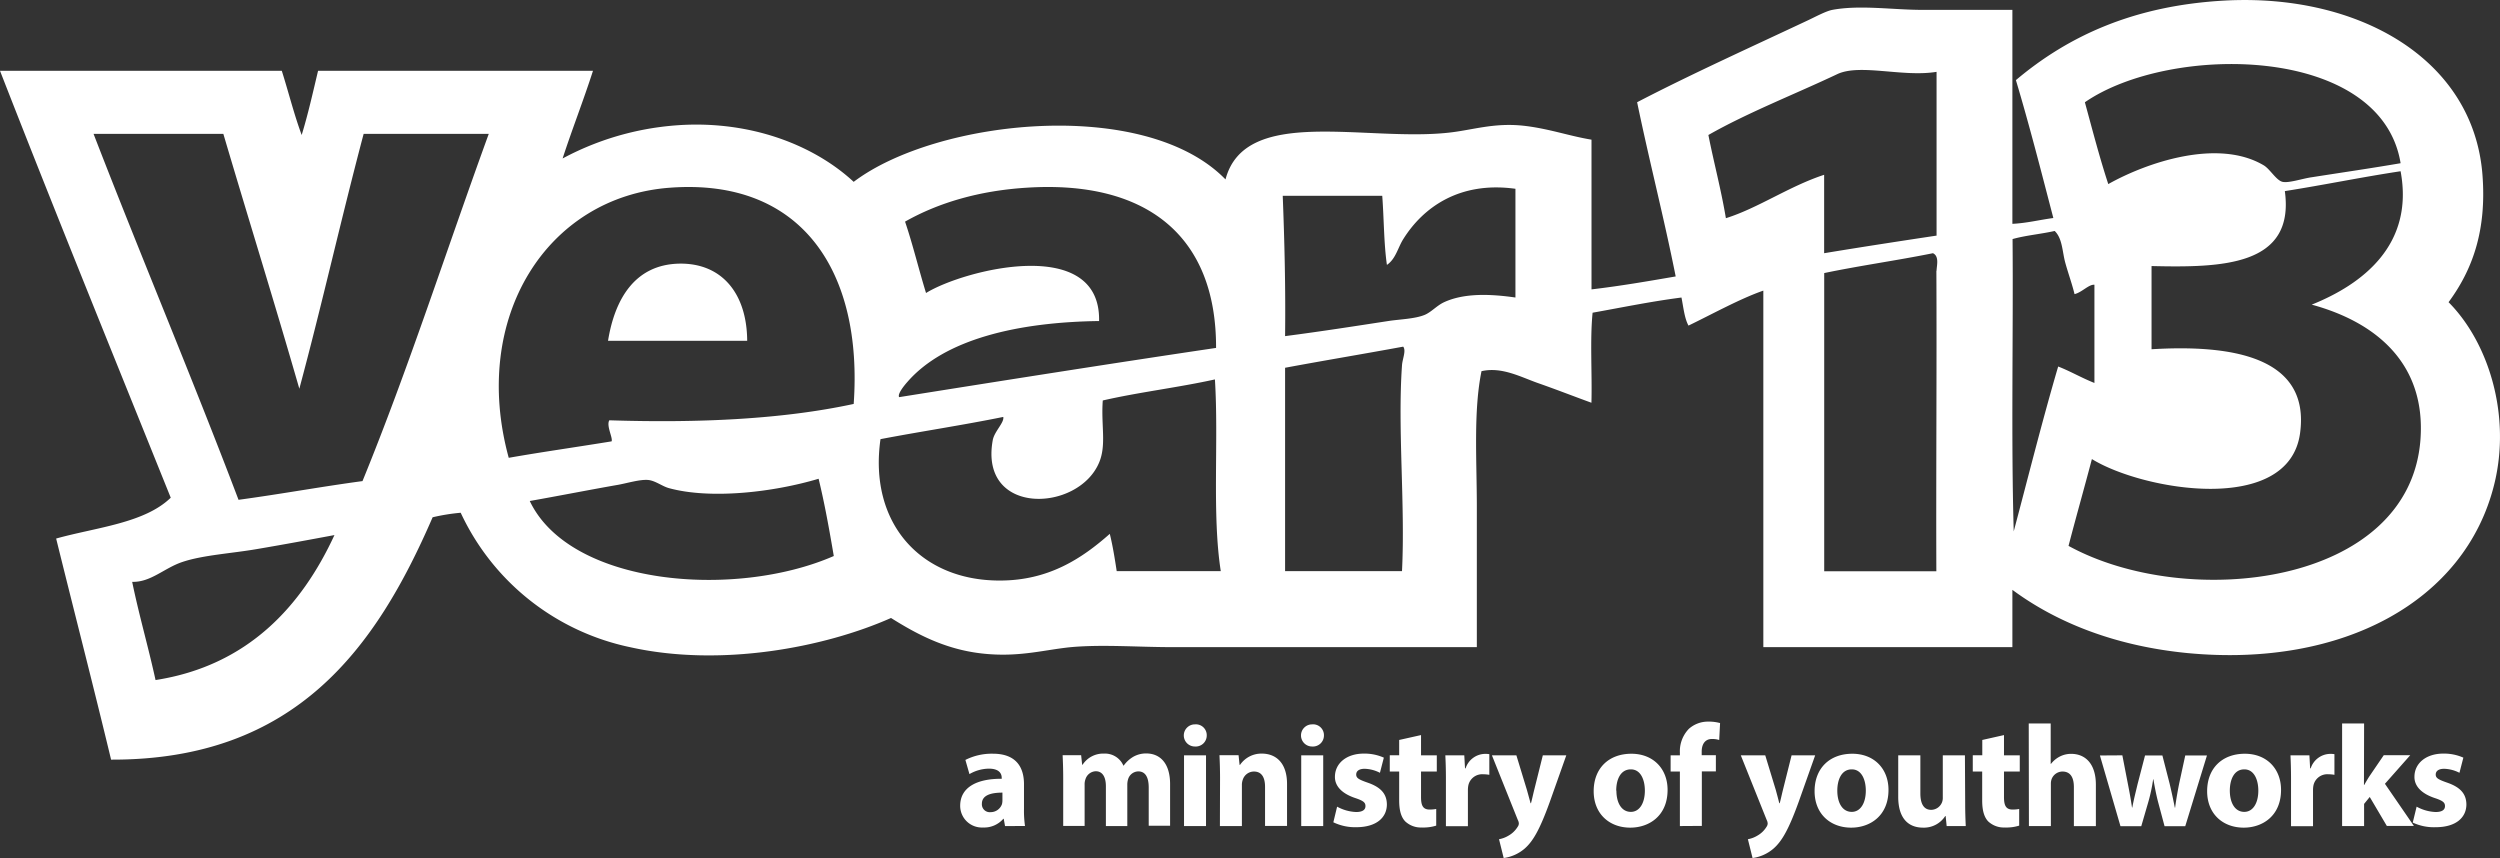
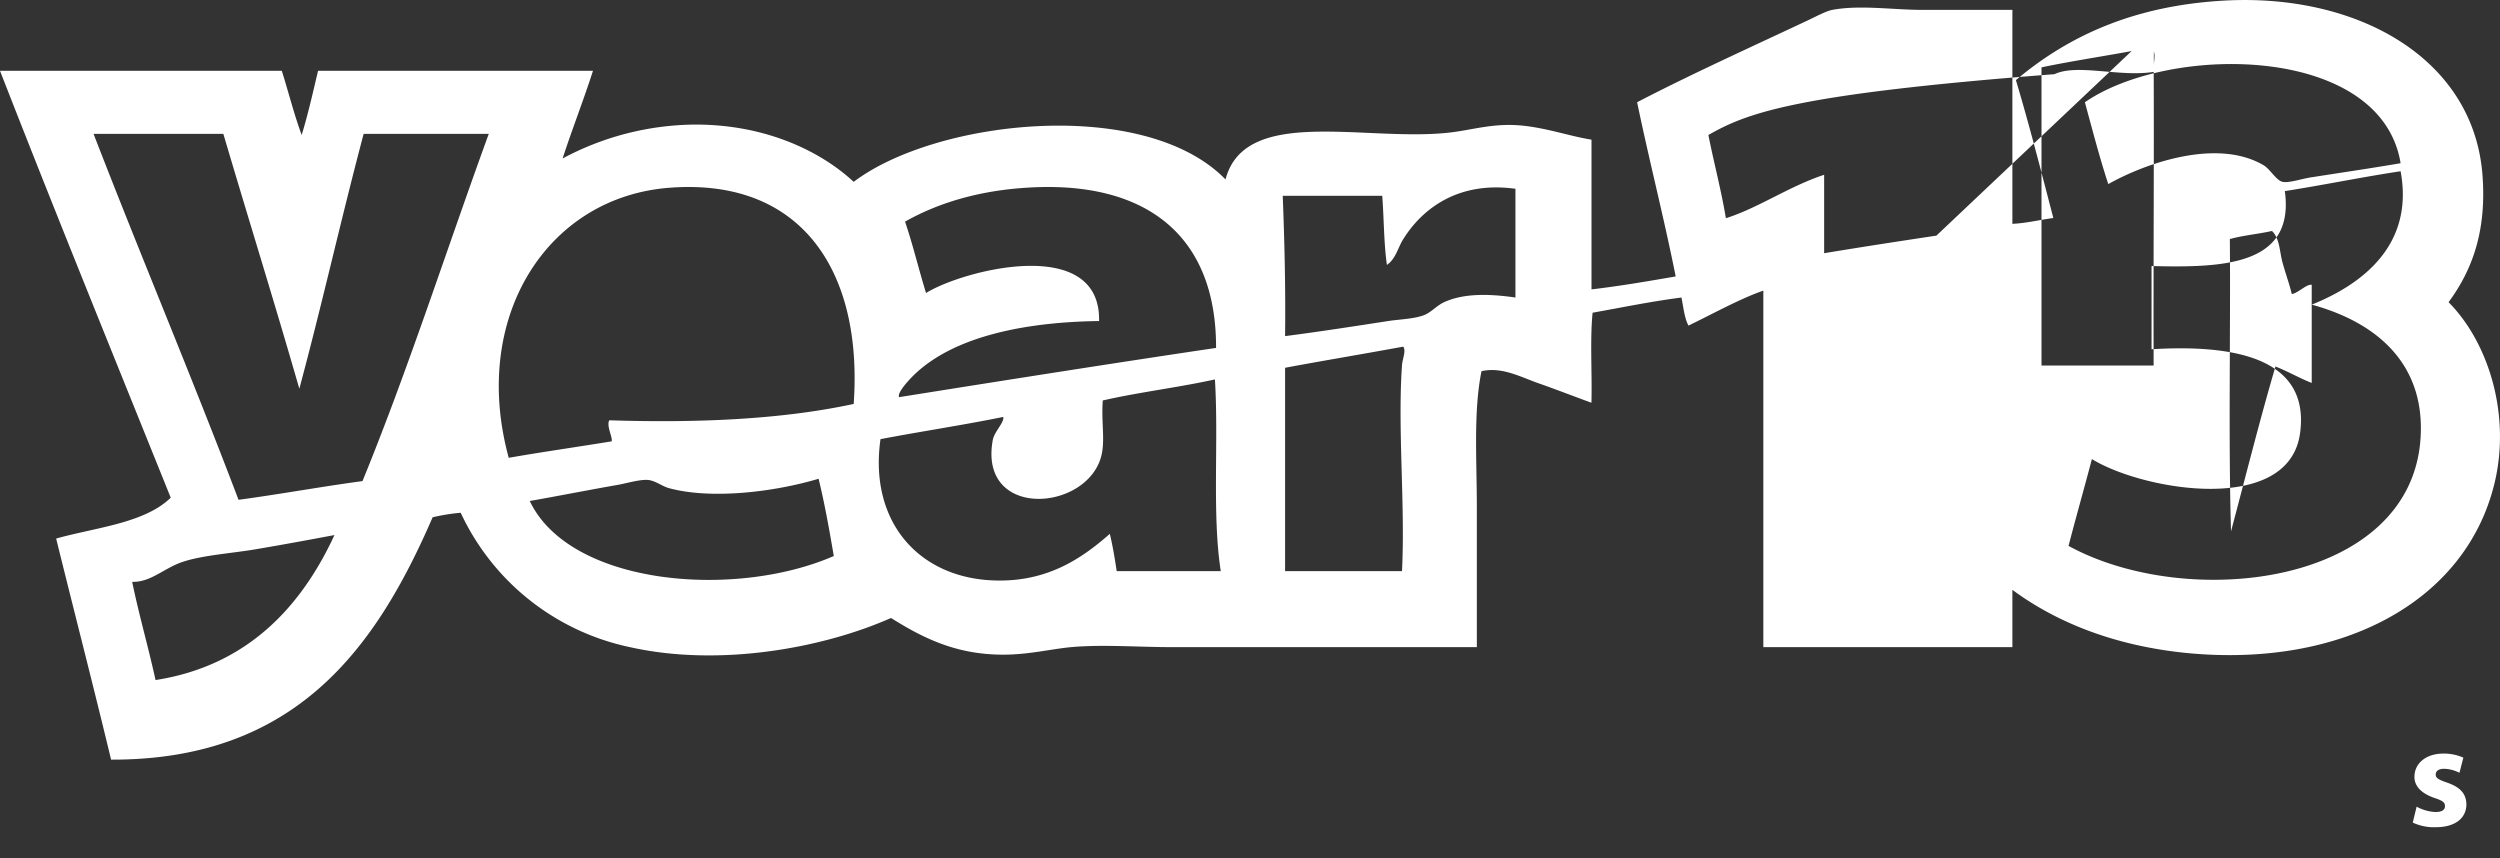
<svg xmlns="http://www.w3.org/2000/svg" viewBox="0 0 691.12 237.2">
  <rect x="0" y="0" width="691.12" height="237.2" fill="#333333" stroke="none" />
  <defs>
    <style>.cls-1{fill:#fff}</style>
  </defs>
  <g id="Layer_2" data-name="Layer 2">
    <g id="year13_logo_OUTLINED" data-name="year13 logo OUTLINED">
      <g id="Year_13_YW_Min_White_RGB" data-name="Year 13 YW Min White RGB">
-         <path d="M676.9 83.54C688 94.7 694.27 114.93 689.5 134c-8 32.16-41.83 50.61-84.69 46.55-19.85-1.92-36.1-8.33-48.49-17.49v15.84h-68.85V80.34c-6.55 2.29-14 6.44-20.69 9.67-1.13-2.08-1.4-5.07-1.94-7.76-8.51 1.1-16.46 2.75-24.57 4.2-.75 7.68-.1 16.7-.32 24.89-4.9-1.78-9.83-3.71-14.87-5.47-4.77-1.69-9.94-4.52-15.52-3.26-2.26 11.1-1.29 24.71-1.29 37.53v38.76H323.9c-9.37 0-19.1-.78-27.8 0-7 .68-13.6 2.62-22.63 1.94-11-.78-19.34-5.09-27.15-10-18.59 8.24-47.2 13.63-72.09 8.08a66.76 66.76 0 0 1-46.87-37.17 54.83 54.83 0 0 0-7.76 1.25c-15.6 36-37.74 67.15-88.89 67-4.93-20.5-10.16-40.73-15.19-61.12 11.18-3.12 24.4-4.23 31.68-11.29C31.38 98.3 15.44 59.16 0 19.57h77.9c1.86 5.87 3.4 12.09 5.5 17.75 1.75-5.69 3.1-11.75 4.53-17.75h76c-2.64 8.21-5.71 16-8.4 24.24A78.77 78.77 0 0 1 192 34.44c18.86-.09 34.32 6.86 44 15.83 22.92-17.34 80.51-23.57 102.79-.67 5.39-20.44 38.6-10.37 61.74-12.93 6.47-.7 12.26-2.75 20.37-1.94 7 .73 12.9 2.88 19.07 3.88V80c8-.94 15.62-2.26 23.27-3.58-3.26-16.35-7.3-31.92-10.66-48.16 14.52-7.56 31.31-15.16 47.17-22.62 2.13-1 5-2.56 6.79-2.91 7.68-1.43 16.7 0 24.89 0h24.89v59.15c4.07-.21 7.49-1.1 11.32-1.61-3.34-12.82-6.63-25.7-10.35-38.12 14.63-12.34 32.87-20.66 57.86-22 36.59-1.94 68.61 15.92 71.12 48.17 1.19 15.42-2.75 26.25-9.37 35.22Zm-7.76 37.85c1.48-20.85-12.23-32.32-30.07-37.17 14-5.63 28.37-16.49 24.57-36.88-10.85 1.64-21.22 3.8-32 5.49 2.83 20.75-17.4 21.18-36.85 20.72v23c21.79-1.32 44 1.89 41.05 23.25-3.15 22.76-43.5 15.78-57.54 7.11-2.1 8-4.36 15.92-6.46 24 32.81 18 94.39 11.09 97.3-29.52ZM639.07 49c8.76-1.37 16.52-2.5 24.57-3.88-5.36-32.85-63.73-33.12-87.28-16.85 2.08 7.62 4.07 15.32 6.47 22.62 10.53-5.92 30.28-12.74 43-5.17 1.73 1.05 3.45 4.15 5.17 4.55s5.52-.91 8.07-1.27ZM579 105.87V78.72c-1.54-.16-3.48 2.13-5.5 2.59-.67-2.8-1.77-5.79-2.58-8.76s-.76-6.65-2.91-8.7c-3.77.86-8 1.21-11.64 2.24.22 26.83-.43 54.55.32 80.81 4.05-15.22 7.9-30.65 12.29-45.58 3.45 1.35 6.49 3.15 10.02 4.55Zm-43.64-31c0-1.32.84-4-1-4.87-9.89 2-20.28 3.44-30.06 5.49v82.43h31c-.1-27.24.14-56.22.01-83.08Zm0-9.7V19.86c-9.32 1.54-21.2-2.34-27.48.65C496.28 26 483 31.2 472.28 37.32c1.53 7.73 3.5 15 4.84 23 8.92-2.8 17.46-8.81 27.16-12V70c10.26-1.7 20.63-3.29 31.03-4.86ZM418.94 82.25V52.19c-15.63-2.16-25.62 5.3-31 13.9-1.49 2.34-2.08 5.49-4.53 7.14-.86-6-.81-12.8-1.29-19.1h-27.51c.49 12.66.81 25.48.65 38.79 10-1.3 19.07-2.72 28.77-4.21 3.09-.45 7-.56 9.69-1.61 1.89-.73 3.45-2.61 5.5-3.56 5.33-2.45 12.26-2.37 19.72-1.29ZM387.58 101c.11-1.78 1.21-4.07.33-5.17-10.83 2-21.82 3.82-32.65 5.84v56.22h32.32c.92-18.32-1.24-39.22 0-56.89Zm-78.87 56.89h28.77c-2.45-15.76-.54-35.88-1.62-53-10.05 2.23-21.06 3.53-31 5.82-.51 6.89 1.05 12.25-1 17.13-5.77 13.84-33.21 14.87-29.42-6.14.43-2.43 3.24-4.88 2.91-6.44-11.1 2.26-22.71 4-33.94 6.14-3.31 23.25 11.13 39.14 33 39.09 13.39 0 22.58-6 30.39-12.91.8 3.23 1.37 6.76 1.91 10.31Zm27.47-61.71c.09-31.41-19.71-46.39-52.36-44.29-13 .81-24.35 4.12-33.62 9.38C252.35 67.6 254 74.52 256 81c10.32-6.39 48.35-16.17 47.84 7.75-22.49.3-42.72 5-53 16.84-.89 1-2.81 3.37-2.27 4.2 29.16-4.64 58.25-9.25 87.61-13.61ZM236 111.67c2.58-36.34-14.12-62.5-50.76-59.78-34 2.48-55.22 35.88-44.6 74.67 9.34-1.64 19-3 28.44-4.55.38-1-1.51-4.28-.64-5.82 25.3.81 48.25-.35 67.56-4.52Zm-5.5 42.05c-1.24-7.3-2.53-14.52-4.2-21.37-12.64 3.78-30 5.72-41.38 2.59-1.88-.51-3.8-2.1-5.82-2.26-2.23-.16-5.49.83-8.08 1.32-8.3 1.45-16.62 3.1-24.57 4.5 11.11 23.38 56.66 27.15 84.03 15.22ZM135.12 37h-34.59C94.36 60.27 89 84.24 82.75 107.46 75.94 83.79 68.69 60.54 61.74 37H25.86C39 71 53 104.07 65.94 138.17c11.59-1.56 22.66-3.61 34.27-5.17 12.66-30.95 23.25-64 34.91-96ZM43 188c25.65-4 40.44-20.58 49.46-40.08-6.49 1.21-14 2.61-21.33 3.85-7.17 1.24-15 1.67-20.69 3.58-5 1.65-8.76 5.66-13.9 5.5C38.44 170.09 41 178.82 43 188Z" class="cls-1" />
-         <path d="M206.56 94.21h-38.47c1.83-11.34 7.3-21.09 19.72-21.33 11.69-.19 18.67 8.18 18.75 21.33ZM277.84 228.36l-.36-2h-.12a7 7 0 0 1-5.6 2.4 6 6 0 0 1-6.32-6c0-5.08 4.56-7.51 11.48-7.47V215c0-1-.56-2.51-3.56-2.51A11 11 0 0 0 268 214l-1.12-3.92a16.15 16.15 0 0 1 7.6-1.72c6.52 0 8.6 3.84 8.6 8.43v6.8a30.31 30.31 0 0 0 .28 4.76Zm-.72-9.24c-3.2 0-5.68.72-5.68 3.08a2.18 2.18 0 0 0 2.4 2.32 3.32 3.32 0 0 0 3.16-2.24 4.36 4.36 0 0 0 .12-1ZM293.92 215c0-2.43-.08-4.51-.16-6.23h5.12l.28 2.64h.12a6.78 6.78 0 0 1 5.92-3.08 5.54 5.54 0 0 1 5.36 3.32h.08a8.75 8.75 0 0 1 2.52-2.36 7.06 7.06 0 0 1 3.72-1c3.75 0 6.59 2.64 6.59 8.47v11.52h-5.91v-10.56c0-2.83-.92-4.47-2.88-4.47a3 3 0 0 0-2.8 2.11 5.09 5.09 0 0 0-.24 1.56v11.44h-5.92v-11c0-2.47-.88-4.15-2.8-4.15a3.1 3.1 0 0 0-2.84 2.19 4 4 0 0 0-.24 1.52v11.4h-5.92ZM333.6 203.37a3.05 3.05 0 0 1-3.28 3 3.06 3.06 0 1 1 0-6.12 3 3 0 0 1 3.28 3.12Zm-6.28 25v-19.56h6.08v19.55ZM337.28 215c0-2.43-.08-4.51-.16-6.23h5.28l.28 2.68h.12a7.16 7.16 0 0 1 6-3.12c4 0 7 2.64 7 8.39v11.6h-6.08v-10.8c0-2.52-.88-4.23-3.08-4.23a3.25 3.25 0 0 0-3.08 2.27 4.18 4.18 0 0 0-.24 1.52v11.28h-6.08ZM366 203.37a3.05 3.05 0 0 1-3.28 3 3.06 3.06 0 1 1 0-6.12 3 3 0 0 1 3.28 3.12Zm-6.28 25v-19.56h6.08v19.55ZM369.64 223a11.89 11.89 0 0 0 5.24 1.48c1.84 0 2.6-.64 2.6-1.64s-.6-1.48-2.88-2.24c-4-1.36-5.6-3.56-5.56-5.87 0-3.64 3.12-6.4 8-6.4a13.12 13.12 0 0 1 5.52 1.12l-1.08 4.19a9.75 9.75 0 0 0-4.24-1.11c-1.48 0-2.32.6-2.32 1.59s.76 1.4 3.16 2.24c3.72 1.28 5.28 3.16 5.32 6 0 3.64-2.88 6.32-8.48 6.32a13.85 13.85 0 0 1-6.32-1.36ZM392.84 203.21v5.6h4.36v4.48h-4.36v7.07c0 2.36.56 3.44 2.4 3.44a9.93 9.93 0 0 0 1.8-.16v4.6a11.93 11.93 0 0 1-4 .52 6.32 6.32 0 0 1-4.56-1.68c-1.12-1.16-1.68-3-1.68-5.8v-8h-2.6v-4.48h2.6v-4.24ZM399.72 215.25c0-2.88-.08-4.76-.16-6.44h5.24l.2 3.6h.16a5.75 5.75 0 0 1 5.28-4 6.27 6.27 0 0 1 1.28.08v5.71a8.82 8.82 0 0 0-1.64-.15 3.91 3.91 0 0 0-4.16 3.07 7.17 7.17 0 0 0-.12 1.36v9.92h-6.08ZM419.2 208.81l2.92 9.59c.32 1.16.72 2.6 1 3.64h.12c.28-1 .6-2.52.88-3.64l2.39-9.59H433l-4.56 12.87c-2.8 7.76-4.67 10.88-6.87 12.84a11.21 11.21 0 0 1-5.88 2.68l-1.29-5.2a7.67 7.67 0 0 0 2.64-1 7 7 0 0 0 2.52-2.44 1.59 1.59 0 0 0 .32-.88 2.21 2.21 0 0 0-.28-1l-7.16-17.87ZM461 218.36c0 7.16-5.08 10.44-10.32 10.44-5.71 0-10.11-3.76-10.11-10.08s4.16-10.35 10.43-10.35c6 0 10 4.12 10 9.99Zm-14.15.2c0 3.36 1.4 5.88 4 5.88 2.35 0 3.87-2.36 3.87-5.88 0-2.92-1.12-5.87-3.87-5.87-2.97 0-4.05 2.99-4.05 5.87ZM464.4 228.36v-15.07h-2.56v-4.48h2.56v-.76a8.92 8.92 0 0 1 2.48-6.56 7.9 7.9 0 0 1 5.39-2 11.68 11.68 0 0 1 3.24.4l-.24 4.68a6.58 6.58 0 0 0-2-.28c-2 0-2.84 1.56-2.84 3.48v1h3.92v4.48h-3.88v15.07ZM488 208.81l2.92 9.59c.31 1.16.71 2.6.95 3.64h.13c.28-1 .6-2.52.88-3.64l2.4-9.59h6.52l-4.56 12.87c-2.8 7.76-4.68 10.88-6.88 12.84a11.15 11.15 0 0 1-5.87 2.68l-1.29-5.2a7.67 7.67 0 0 0 2.64-1 7 7 0 0 0 2.52-2.44 1.65 1.65 0 0 0 .31-.88 2.29 2.29 0 0 0-.27-1l-7.16-17.87ZM522.07 218.36c0 7.16-5.08 10.44-10.32 10.44-5.71 0-10.11-3.76-10.11-10.08s4.16-10.35 10.43-10.35c6 0 10 4.12 10 9.99Zm-14.15.2c0 3.36 1.39 5.88 4 5.88 2.36 0 3.88-2.36 3.88-5.88 0-2.92-1.12-5.87-3.88-5.87-2.92 0-4 2.99-4 5.87ZM543.27 222.08c0 2.56.08 4.64.16 6.28h-5.28l-.28-2.76h-.12a7 7 0 0 1-6.12 3.2c-4 0-6.87-2.48-6.87-8.52v-11.47h6.12v10.51c0 2.84.92 4.56 3 4.56a3.27 3.27 0 0 0 3-2.12 3.4 3.4 0 0 0 .2-1.32v-11.63h6.12ZM554 203.21v5.6h4.36v4.48H554v7.07c0 2.36.56 3.44 2.4 3.44a9.93 9.93 0 0 0 1.8-.16v4.6a11.93 11.93 0 0 1-4 .52 6.32 6.32 0 0 1-4.56-1.68c-1.11-1.16-1.67-3-1.67-5.8v-8h-2.6v-4.48H548v-4.24ZM560.84 200h6.07v11.16h.09a7.3 7.3 0 0 1 2.4-2 6.83 6.83 0 0 1 3.16-.76c3.88 0 6.84 2.68 6.84 8.55v11.44h-6.08V217.6c0-2.56-.88-4.31-3.16-4.31a3.24 3.24 0 0 0-3 2.11 3.87 3.87 0 0 0-.2 1.36v11.6h-6.07ZM586.72 208.81l1.55 8c.4 2 .8 4.2 1.12 6.44h.08c.4-2.24 1-4.48 1.44-6.4l2.08-8h4.8l2 7.79c.52 2.2 1 4.4 1.44 6.64h.08c.28-2.24.68-4.44 1.12-6.68l1.68-7.75h6l-6 19.55h-5.72l-1.84-6.88c-.48-1.92-.84-3.68-1.24-6.08h-.08a45.78 45.78 0 0 1-1.28 6.08l-2 6.88h-5.75l-5.68-19.55ZM630.59 218.36c0 7.16-5.08 10.44-10.32 10.44-5.72 0-10.11-3.76-10.11-10.08s4.15-10.35 10.43-10.35c6 0 10 4.12 10 9.99Zm-14.16.2c0 3.36 1.4 5.88 4 5.88 2.36 0 3.88-2.36 3.88-5.88 0-2.92-1.12-5.87-3.88-5.87-2.92 0-4 2.99-4 5.87ZM633.35 215.25c0-2.88-.08-4.76-.15-6.44h5.23l.2 3.6h.16a5.75 5.75 0 0 1 5.28-4 6.27 6.27 0 0 1 1.28.08v5.71a8.82 8.82 0 0 0-1.64-.15 3.91 3.91 0 0 0-4.16 3.07 7.17 7.17 0 0 0-.12 1.36v9.92h-6.08ZM653.51 217h.08c.44-.8.92-1.6 1.4-2.36l4-5.87h7.32l-7 7.91 8 11.64h-7.48l-4.72-8-1.56 1.92v6.12h-6.08V200h6.08Z" class="cls-1" />
+         <path d="M676.9 83.54C688 94.7 694.27 114.93 689.5 134c-8 32.16-41.83 50.61-84.69 46.55-19.85-1.92-36.1-8.33-48.49-17.49v15.84h-68.85V80.34c-6.55 2.29-14 6.44-20.69 9.67-1.13-2.08-1.4-5.07-1.94-7.76-8.51 1.1-16.46 2.75-24.57 4.2-.75 7.68-.1 16.7-.32 24.89-4.9-1.78-9.83-3.71-14.87-5.47-4.77-1.69-9.94-4.52-15.52-3.26-2.26 11.1-1.29 24.71-1.29 37.53v38.76H323.9c-9.37 0-19.1-.78-27.8 0-7 .68-13.6 2.62-22.63 1.94-11-.78-19.34-5.09-27.15-10-18.59 8.24-47.2 13.63-72.09 8.08a66.76 66.76 0 0 1-46.87-37.17 54.83 54.83 0 0 0-7.76 1.25c-15.6 36-37.74 67.15-88.89 67-4.93-20.5-10.16-40.73-15.19-61.12 11.18-3.12 24.4-4.23 31.68-11.29C31.38 98.3 15.44 59.16 0 19.57h77.9c1.86 5.87 3.4 12.09 5.5 17.75 1.75-5.69 3.1-11.75 4.53-17.75h76c-2.64 8.21-5.71 16-8.4 24.24A78.77 78.77 0 0 1 192 34.44c18.86-.09 34.32 6.86 44 15.83 22.92-17.34 80.51-23.57 102.79-.67 5.39-20.44 38.6-10.37 61.74-12.93 6.47-.7 12.26-2.75 20.37-1.94 7 .73 12.9 2.88 19.07 3.88V80c8-.94 15.62-2.26 23.27-3.58-3.26-16.35-7.3-31.92-10.66-48.16 14.52-7.56 31.31-15.16 47.17-22.62 2.13-1 5-2.56 6.79-2.91 7.68-1.43 16.7 0 24.89 0h24.89v59.15c4.07-.21 7.49-1.1 11.32-1.61-3.34-12.82-6.63-25.7-10.35-38.12 14.63-12.34 32.87-20.66 57.86-22 36.59-1.94 68.61 15.92 71.12 48.17 1.19 15.42-2.75 26.25-9.37 35.22Zm-7.76 37.85c1.48-20.85-12.23-32.32-30.07-37.17 14-5.63 28.37-16.49 24.57-36.88-10.85 1.64-21.22 3.8-32 5.49 2.83 20.75-17.4 21.18-36.85 20.72v23c21.79-1.32 44 1.89 41.05 23.25-3.15 22.76-43.5 15.78-57.54 7.11-2.1 8-4.36 15.92-6.46 24 32.81 18 94.39 11.09 97.3-29.52ZM639.07 49c8.76-1.37 16.52-2.5 24.57-3.88-5.36-32.85-63.73-33.12-87.28-16.85 2.08 7.62 4.07 15.32 6.47 22.62 10.53-5.92 30.28-12.74 43-5.17 1.73 1.05 3.45 4.15 5.17 4.55s5.52-.91 8.07-1.27ZV78.72c-1.54-.16-3.48 2.13-5.5 2.59-.67-2.8-1.77-5.79-2.58-8.76s-.76-6.65-2.91-8.7c-3.77.86-8 1.21-11.64 2.24.22 26.83-.43 54.55.32 80.81 4.05-15.22 7.9-30.65 12.29-45.58 3.45 1.35 6.49 3.15 10.02 4.55Zm-43.64-31c0-1.32.84-4-1-4.87-9.89 2-20.28 3.44-30.06 5.49v82.43h31c-.1-27.24.14-56.22.01-83.08Zm0-9.7V19.86c-9.32 1.54-21.2-2.34-27.48.65C496.28 26 483 31.2 472.28 37.32c1.53 7.73 3.5 15 4.84 23 8.92-2.8 17.46-8.81 27.16-12V70c10.26-1.7 20.63-3.29 31.03-4.86ZM418.94 82.25V52.19c-15.63-2.16-25.62 5.3-31 13.9-1.49 2.34-2.08 5.49-4.53 7.14-.86-6-.81-12.8-1.29-19.1h-27.51c.49 12.66.81 25.48.65 38.79 10-1.3 19.07-2.72 28.77-4.21 3.09-.45 7-.56 9.69-1.61 1.89-.73 3.45-2.61 5.5-3.56 5.33-2.45 12.26-2.37 19.72-1.29ZM387.58 101c.11-1.78 1.21-4.07.33-5.17-10.83 2-21.82 3.82-32.65 5.84v56.22h32.32c.92-18.32-1.24-39.22 0-56.89Zm-78.87 56.89h28.77c-2.45-15.76-.54-35.88-1.62-53-10.05 2.23-21.06 3.53-31 5.82-.51 6.89 1.05 12.25-1 17.13-5.77 13.84-33.21 14.87-29.42-6.14.43-2.43 3.24-4.88 2.91-6.44-11.1 2.26-22.71 4-33.94 6.14-3.31 23.25 11.13 39.14 33 39.09 13.39 0 22.58-6 30.39-12.91.8 3.23 1.37 6.76 1.91 10.31Zm27.47-61.71c.09-31.41-19.71-46.39-52.36-44.29-13 .81-24.35 4.12-33.62 9.38C252.35 67.6 254 74.52 256 81c10.32-6.39 48.35-16.17 47.84 7.75-22.49.3-42.72 5-53 16.84-.89 1-2.81 3.37-2.27 4.2 29.16-4.64 58.25-9.25 87.61-13.61ZM236 111.67c2.58-36.34-14.12-62.5-50.76-59.78-34 2.48-55.22 35.88-44.6 74.67 9.34-1.64 19-3 28.44-4.55.38-1-1.51-4.28-.64-5.82 25.3.81 48.25-.35 67.56-4.52Zm-5.5 42.05c-1.24-7.3-2.53-14.52-4.2-21.37-12.64 3.78-30 5.72-41.38 2.59-1.88-.51-3.8-2.1-5.82-2.26-2.23-.16-5.49.83-8.08 1.32-8.3 1.45-16.62 3.1-24.57 4.5 11.11 23.38 56.66 27.15 84.03 15.22ZM135.12 37h-34.59C94.36 60.27 89 84.24 82.75 107.46 75.94 83.79 68.69 60.54 61.74 37H25.86C39 71 53 104.07 65.94 138.17c11.59-1.56 22.66-3.61 34.27-5.17 12.66-30.95 23.25-64 34.91-96ZM43 188c25.65-4 40.44-20.58 49.46-40.08-6.49 1.21-14 2.61-21.33 3.85-7.17 1.24-15 1.67-20.69 3.58-5 1.65-8.76 5.66-13.9 5.5C38.44 170.09 41 178.82 43 188Z" class="cls-1" />
        <path d="M668.07 223a11.89 11.89 0 0 0 5.24 1.48c1.84 0 2.6-.64 2.6-1.64s-.6-1.48-2.88-2.24c-4-1.36-5.6-3.56-5.56-5.87 0-3.64 3.12-6.4 8-6.4a13.12 13.12 0 0 1 5.52 1.12l-1.08 4.19a9.75 9.75 0 0 0-4.24-1.11c-1.48 0-2.32.6-2.32 1.59s.76 1.4 3.16 2.24c3.72 1.28 5.28 3.16 5.32 6 0 3.64-2.88 6.32-8.48 6.32a13.77 13.77 0 0 1-6.35-1.28Z" class="cls-1" />
      </g>
    </g>
  </g>
</svg>